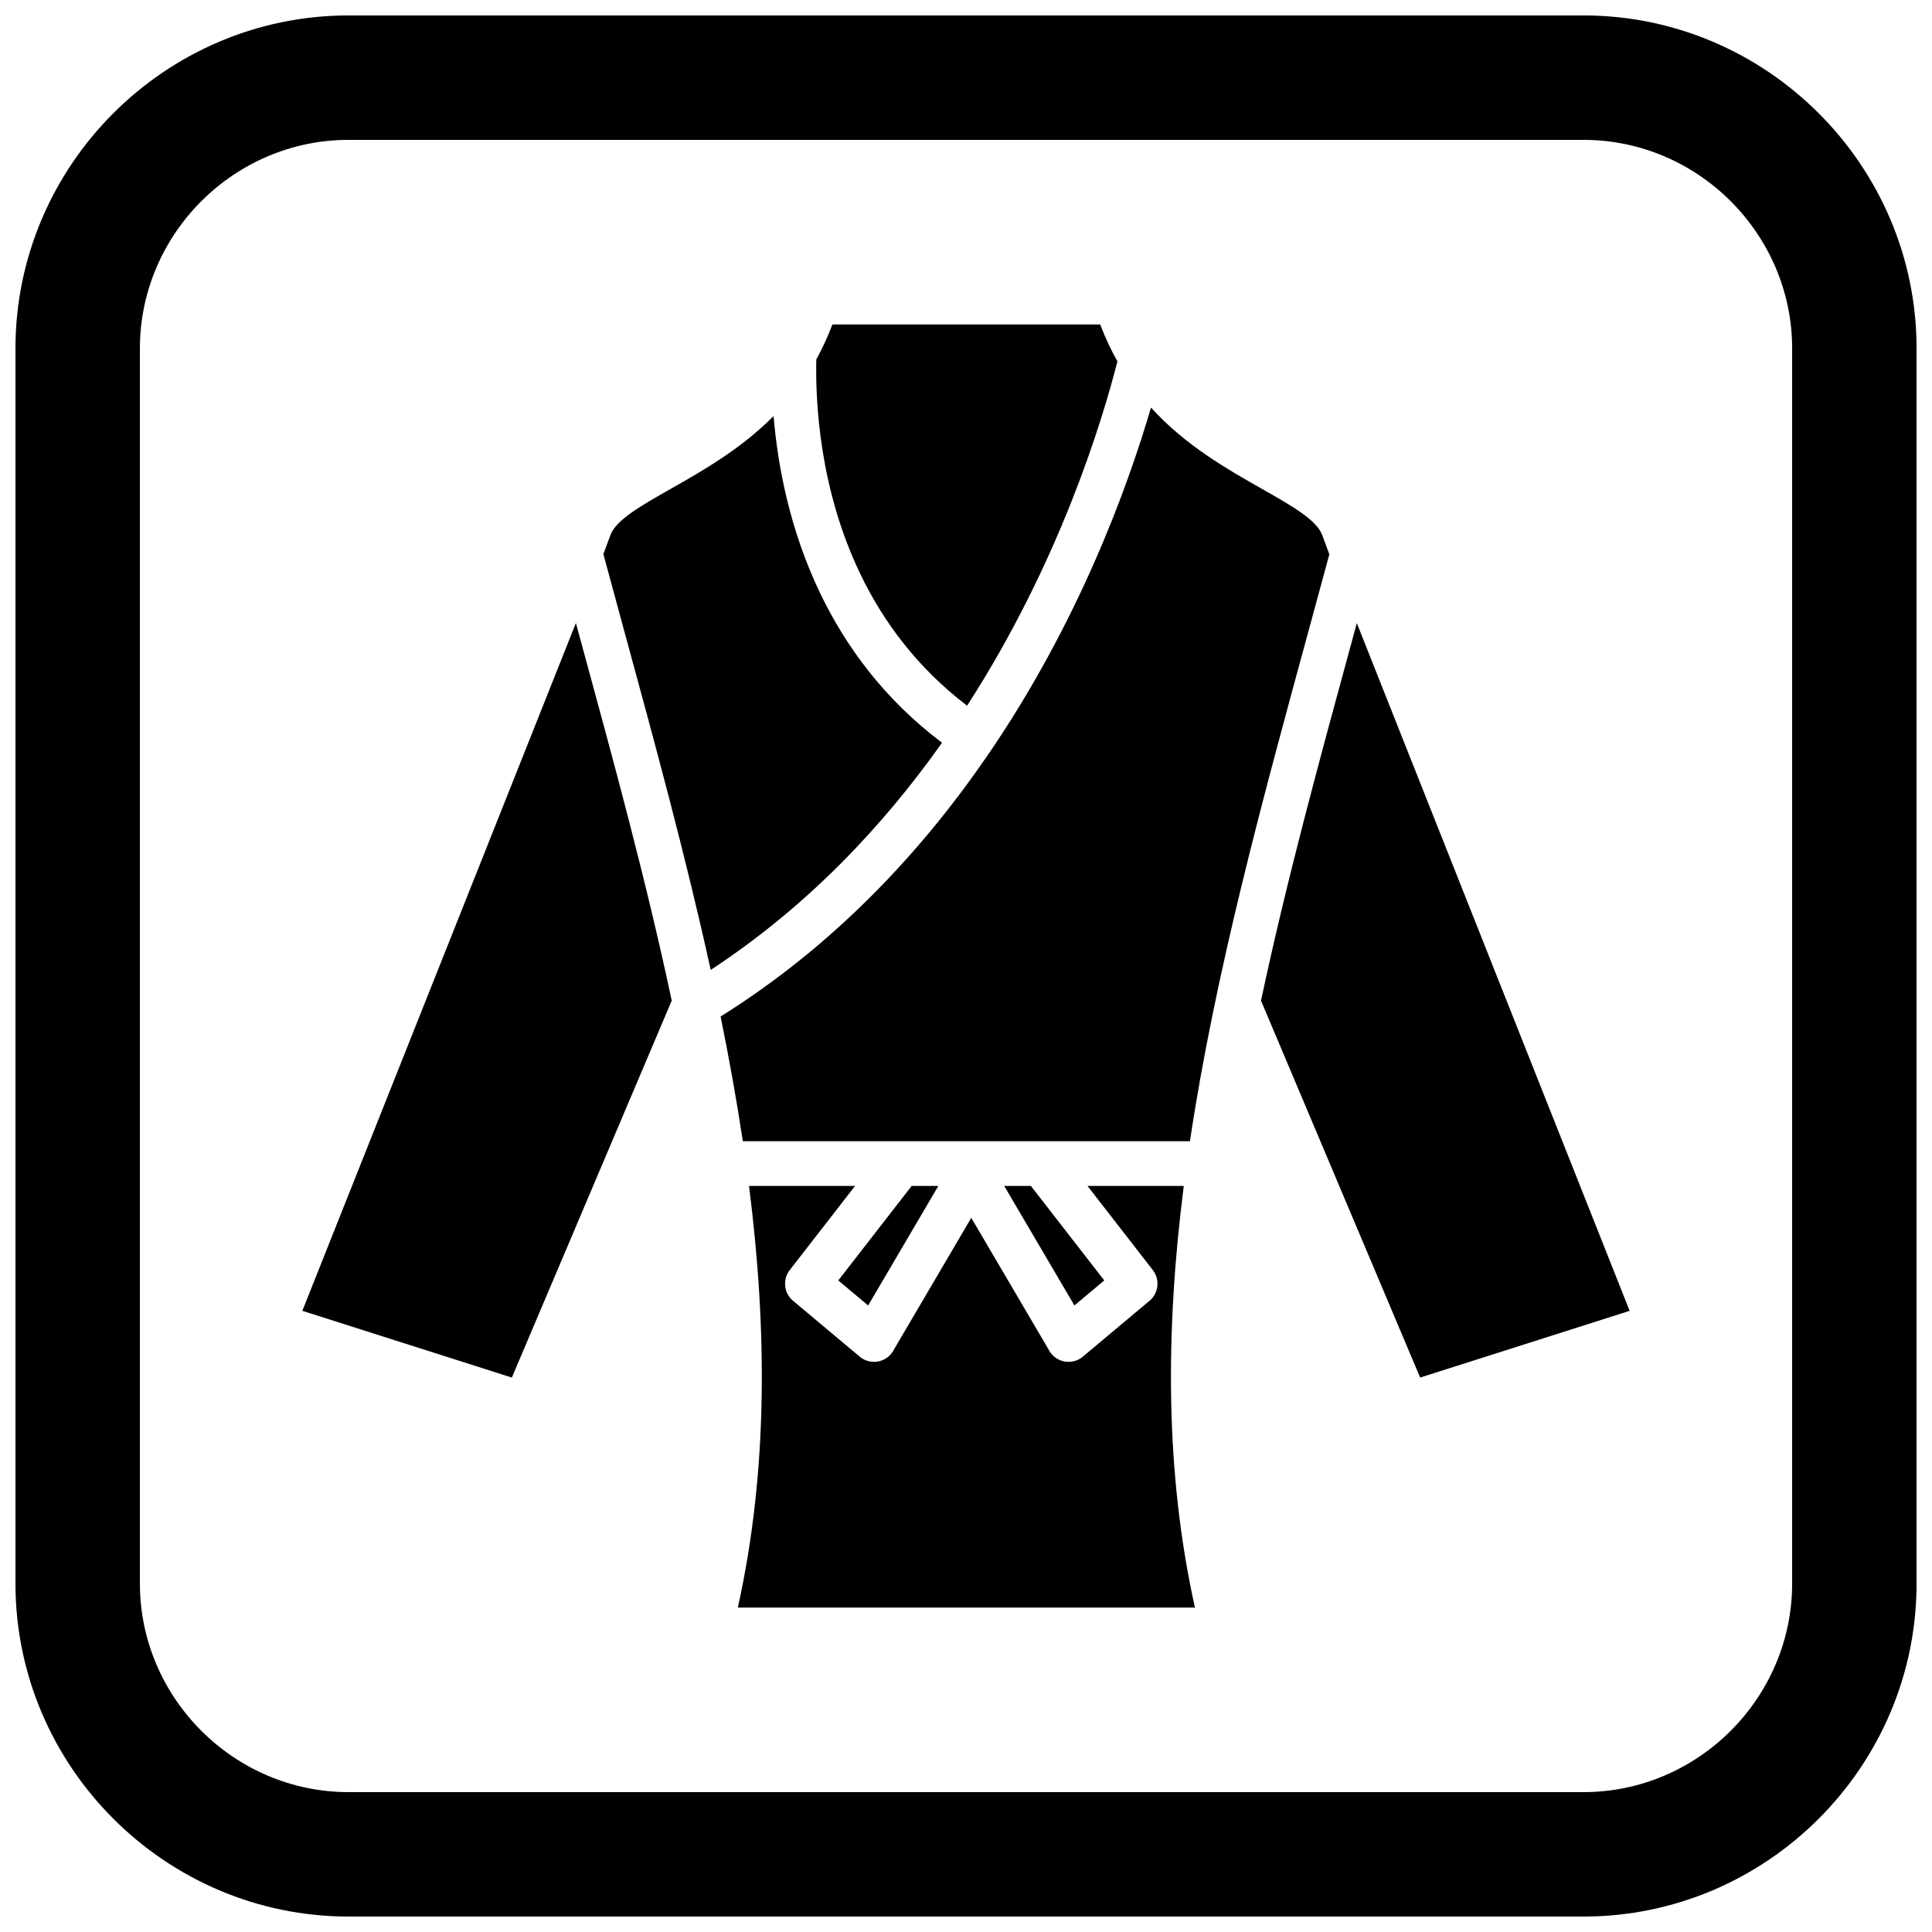
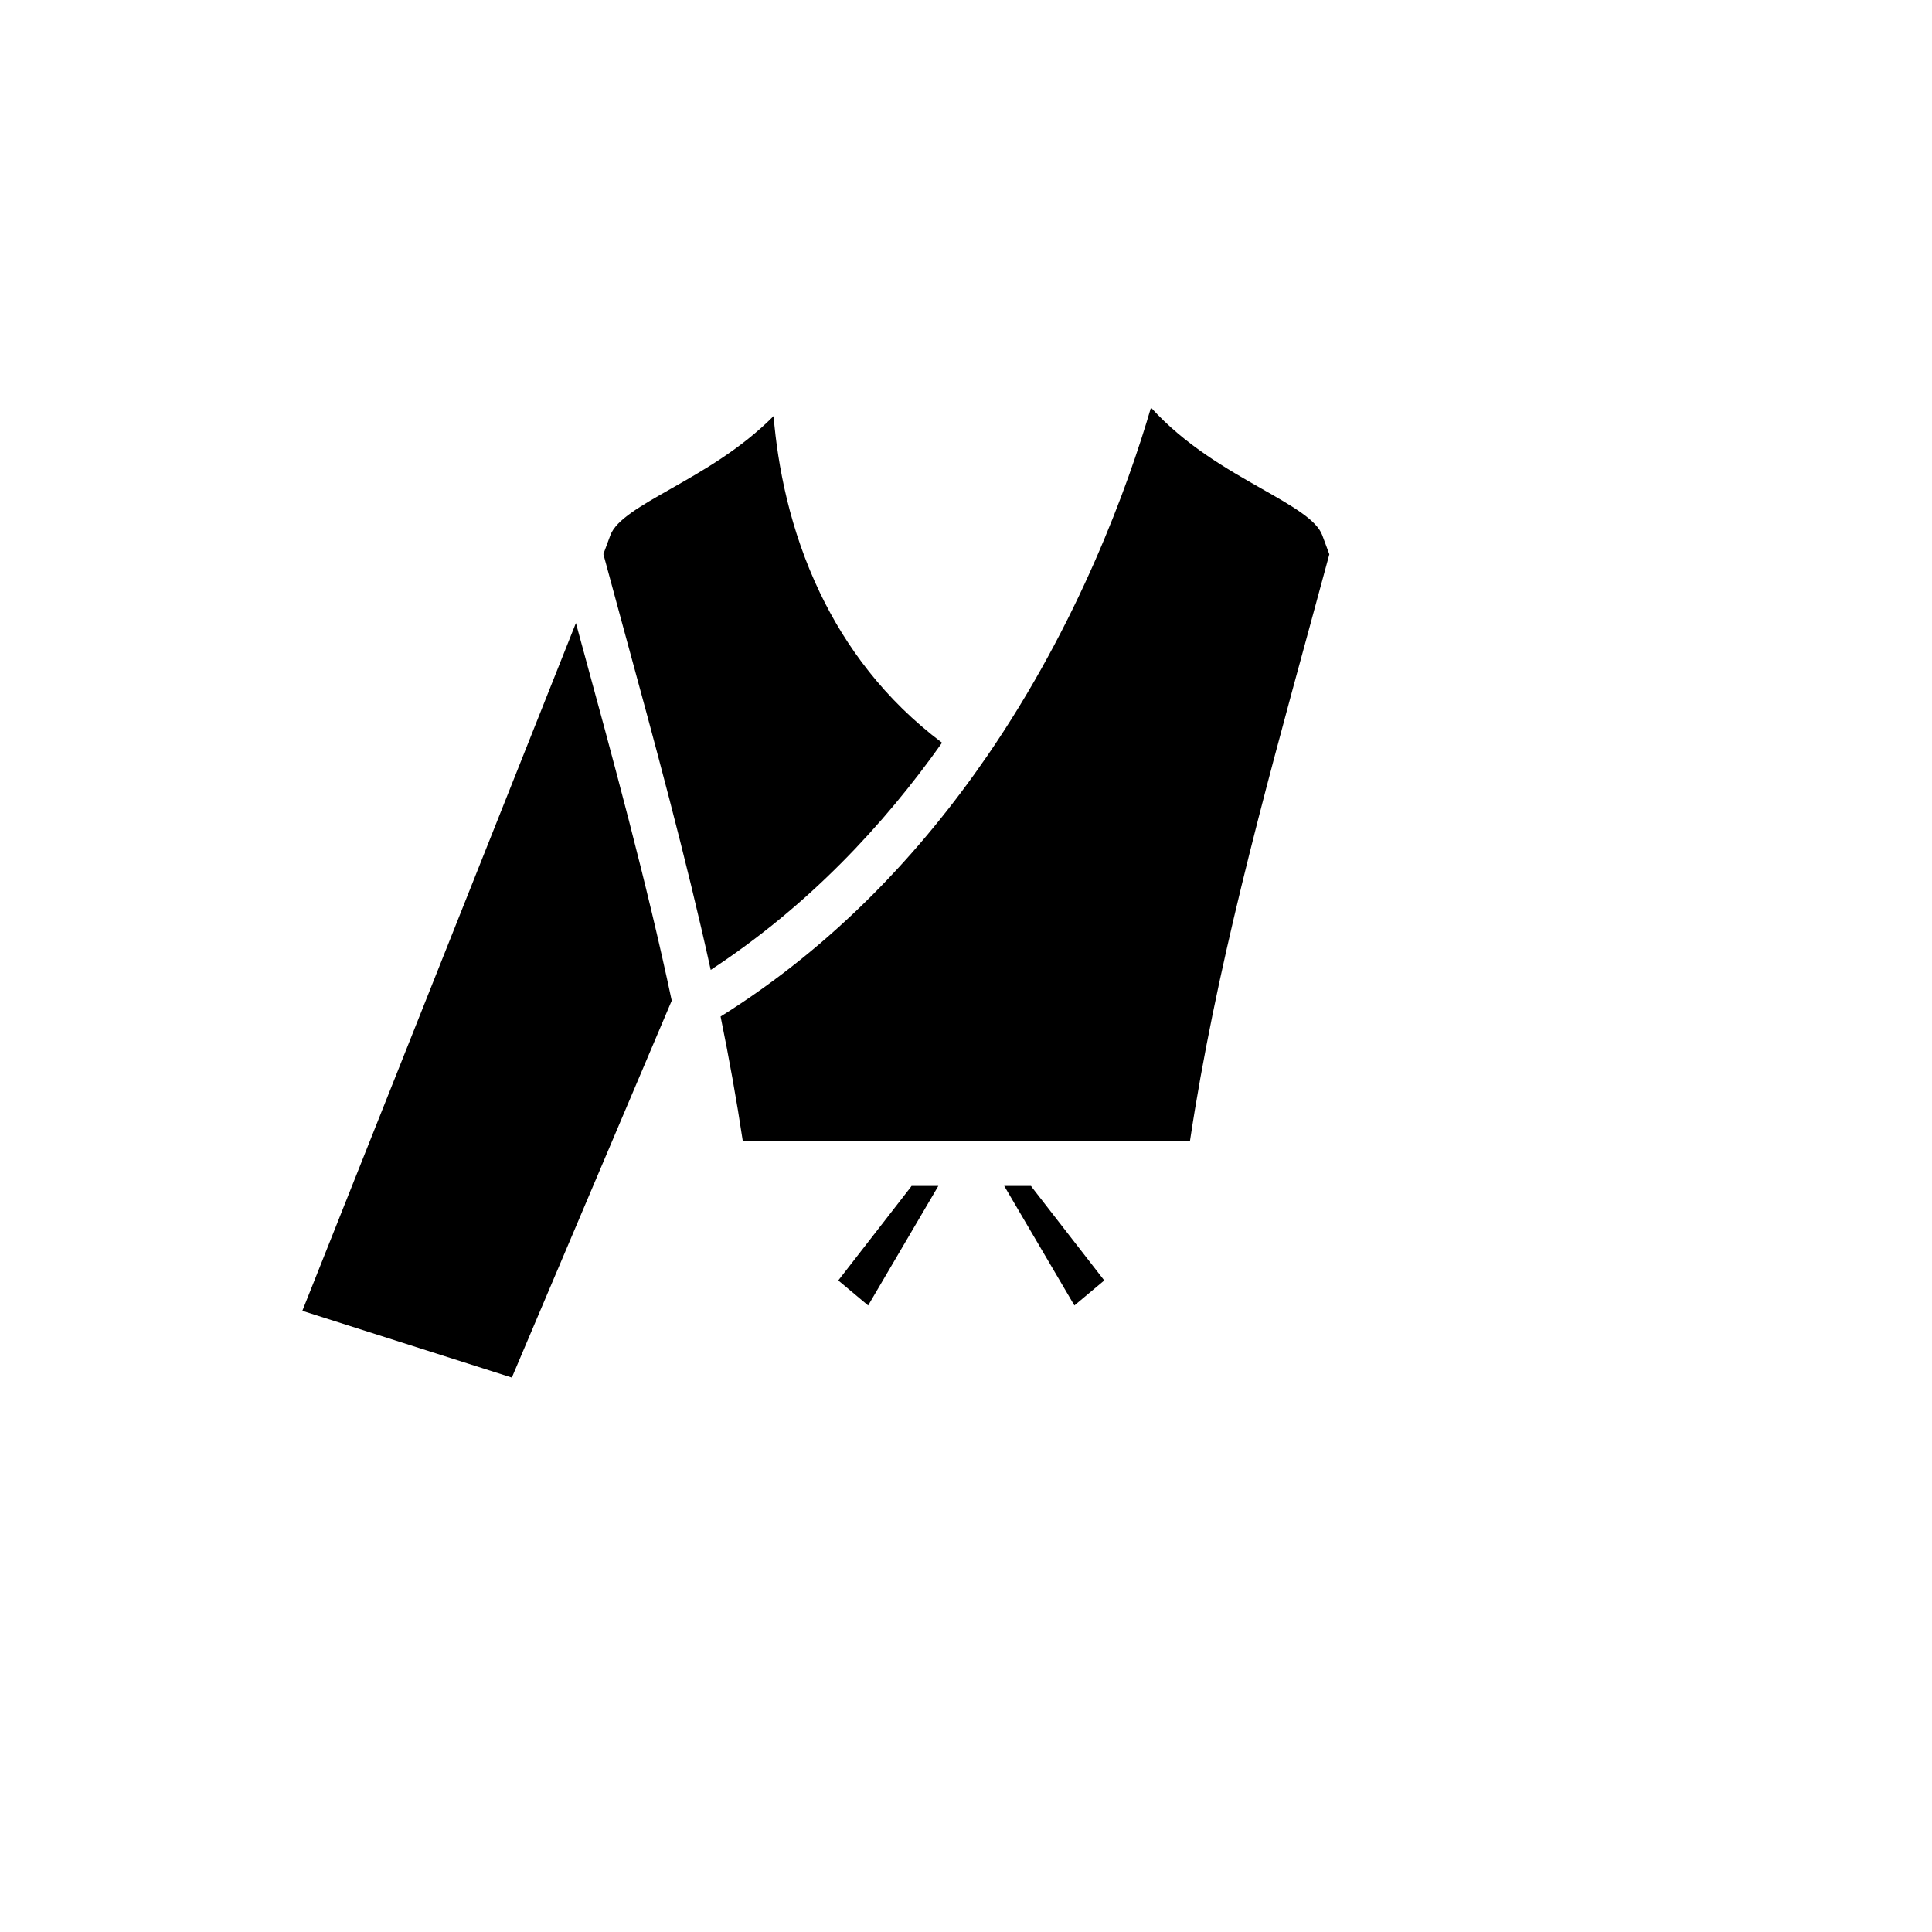
<svg xmlns="http://www.w3.org/2000/svg" width="800px" height="800px" version="1.1" viewBox="144 144 512 512">
  <defs>
    <clipPath id="a">
      <path d="m148.09 148.09h503.81v503.81h-503.81z" />
    </clipPath>
  </defs>
-   <path d="m360.33 239.23c-0.262 11.676 0.914 34.488 11.645 56.844 5.965 12.426 14.926 24.742 28.316 34.941 24.402-37.816 35.734-75.148 39.84-91.25-1.691-2.996-3.227-6.246-4.559-9.781h-70.977c-1.254 3.328-2.688 6.402-4.262 9.25z" fill-rule="evenodd" />
  <path d="m405.51 344.48c-17.273 25.129-40.254 49.961-70.547 68.91 2.258 11.074 4.246 22.094 5.891 33.051h118.49c6.691-44.605 19.145-90.234 31.707-136.25 1.047-3.836 2.109-7.731 5.238-19.301l-1.883-5.074c-1.5-4.047-8.031-7.75-15.98-12.262-9.32-5.289-20.273-11.504-29.406-21.539-6.106 20.867-19.117 56.984-43.504 92.465z" fill-rule="evenodd" />
  <path d="m309.15 310.19c8.328 30.512 16.609 60.855 23.195 90.844 25.754-16.879 45.812-38.312 61.305-60.203-15.312-11.516-25.535-25.527-32.324-39.672-8.07-16.816-11.227-33.781-12.32-46.891-8.668 8.73-18.66 14.402-27.262 19.285-7.953 4.512-14.48 8.219-15.98 12.262l-1.863 5.023c3.137 11.609 4.203 15.512 5.25 19.355z" fill-rule="evenodd" />
  <path d="m296.62 309.11-72.496 182.27 55.52 17.688 42.371-99.891c-6.699-31.57-15.453-63.633-24.254-95.883l-1.141-4.184z" fill-rule="evenodd" />
-   <path d="m478.18 409.18 42.176 99.887 55.516-17.684-72.301-182.25-1.133 4.16c-8.805 32.254-17.555 64.312-24.254 95.887z" fill-rule="evenodd" />
  <path d="m410.13 458.29 18.598 31.668 7.914-6.629-19.117-24.621c-0.105-0.137-0.207-0.277-0.301-0.422h-7.098z" fill-rule="evenodd" />
  <path d="m385.27 458.71-19.117 24.621 7.914 6.629 18.598-31.668h-7.098c-0.094 0.145-0.191 0.285-0.301 0.422z" fill-rule="evenodd" />
-   <path d="m342.5 458.29c4.836 38.176 5.043 75.555-2.961 111.73h121.13c-8.008-36.172-7.797-73.551-2.961-111.73h-25.508l17.297 22.277h0.004c2.008 2.586 1.539 6.309-1.047 8.316l-0.094 0.07-17.383 14.559 0.008 0.008c-2.508 2.102-6.246 1.77-8.348-0.738-0.332-0.398-0.602-0.824-0.816-1.27l-20.422-34.773-20.422 34.773c-0.211 0.445-0.484 0.875-0.816 1.27-2.102 2.508-5.84 2.84-8.348 0.738l0.008-0.008-17.379-14.559-0.094-0.07c-2.586-2.008-3.055-5.731-1.047-8.316h0.004l17.297-22.277z" fill-rule="evenodd" />
  <g clip-path="url(#a)">
-     <path d="m236.37 148.09h327.27c48.551 0 88.273 39.723 88.273 88.273v327.27c0 48.551-39.723 88.273-88.273 88.273h-327.27c-48.551 0-88.273-39.723-88.273-88.273v-327.27c0-48.551 39.723-88.273 88.273-88.273zm0 32.977c-30.348 0-55.297 24.949-55.297 55.297v327.27c0 30.348 24.949 55.297 55.297 55.297h327.27c30.348 0 55.297-24.949 55.297-55.297v-327.27c0-30.348-24.949-55.297-55.297-55.297z" fill-rule="evenodd" />
-   </g>
+     </g>
</svg>